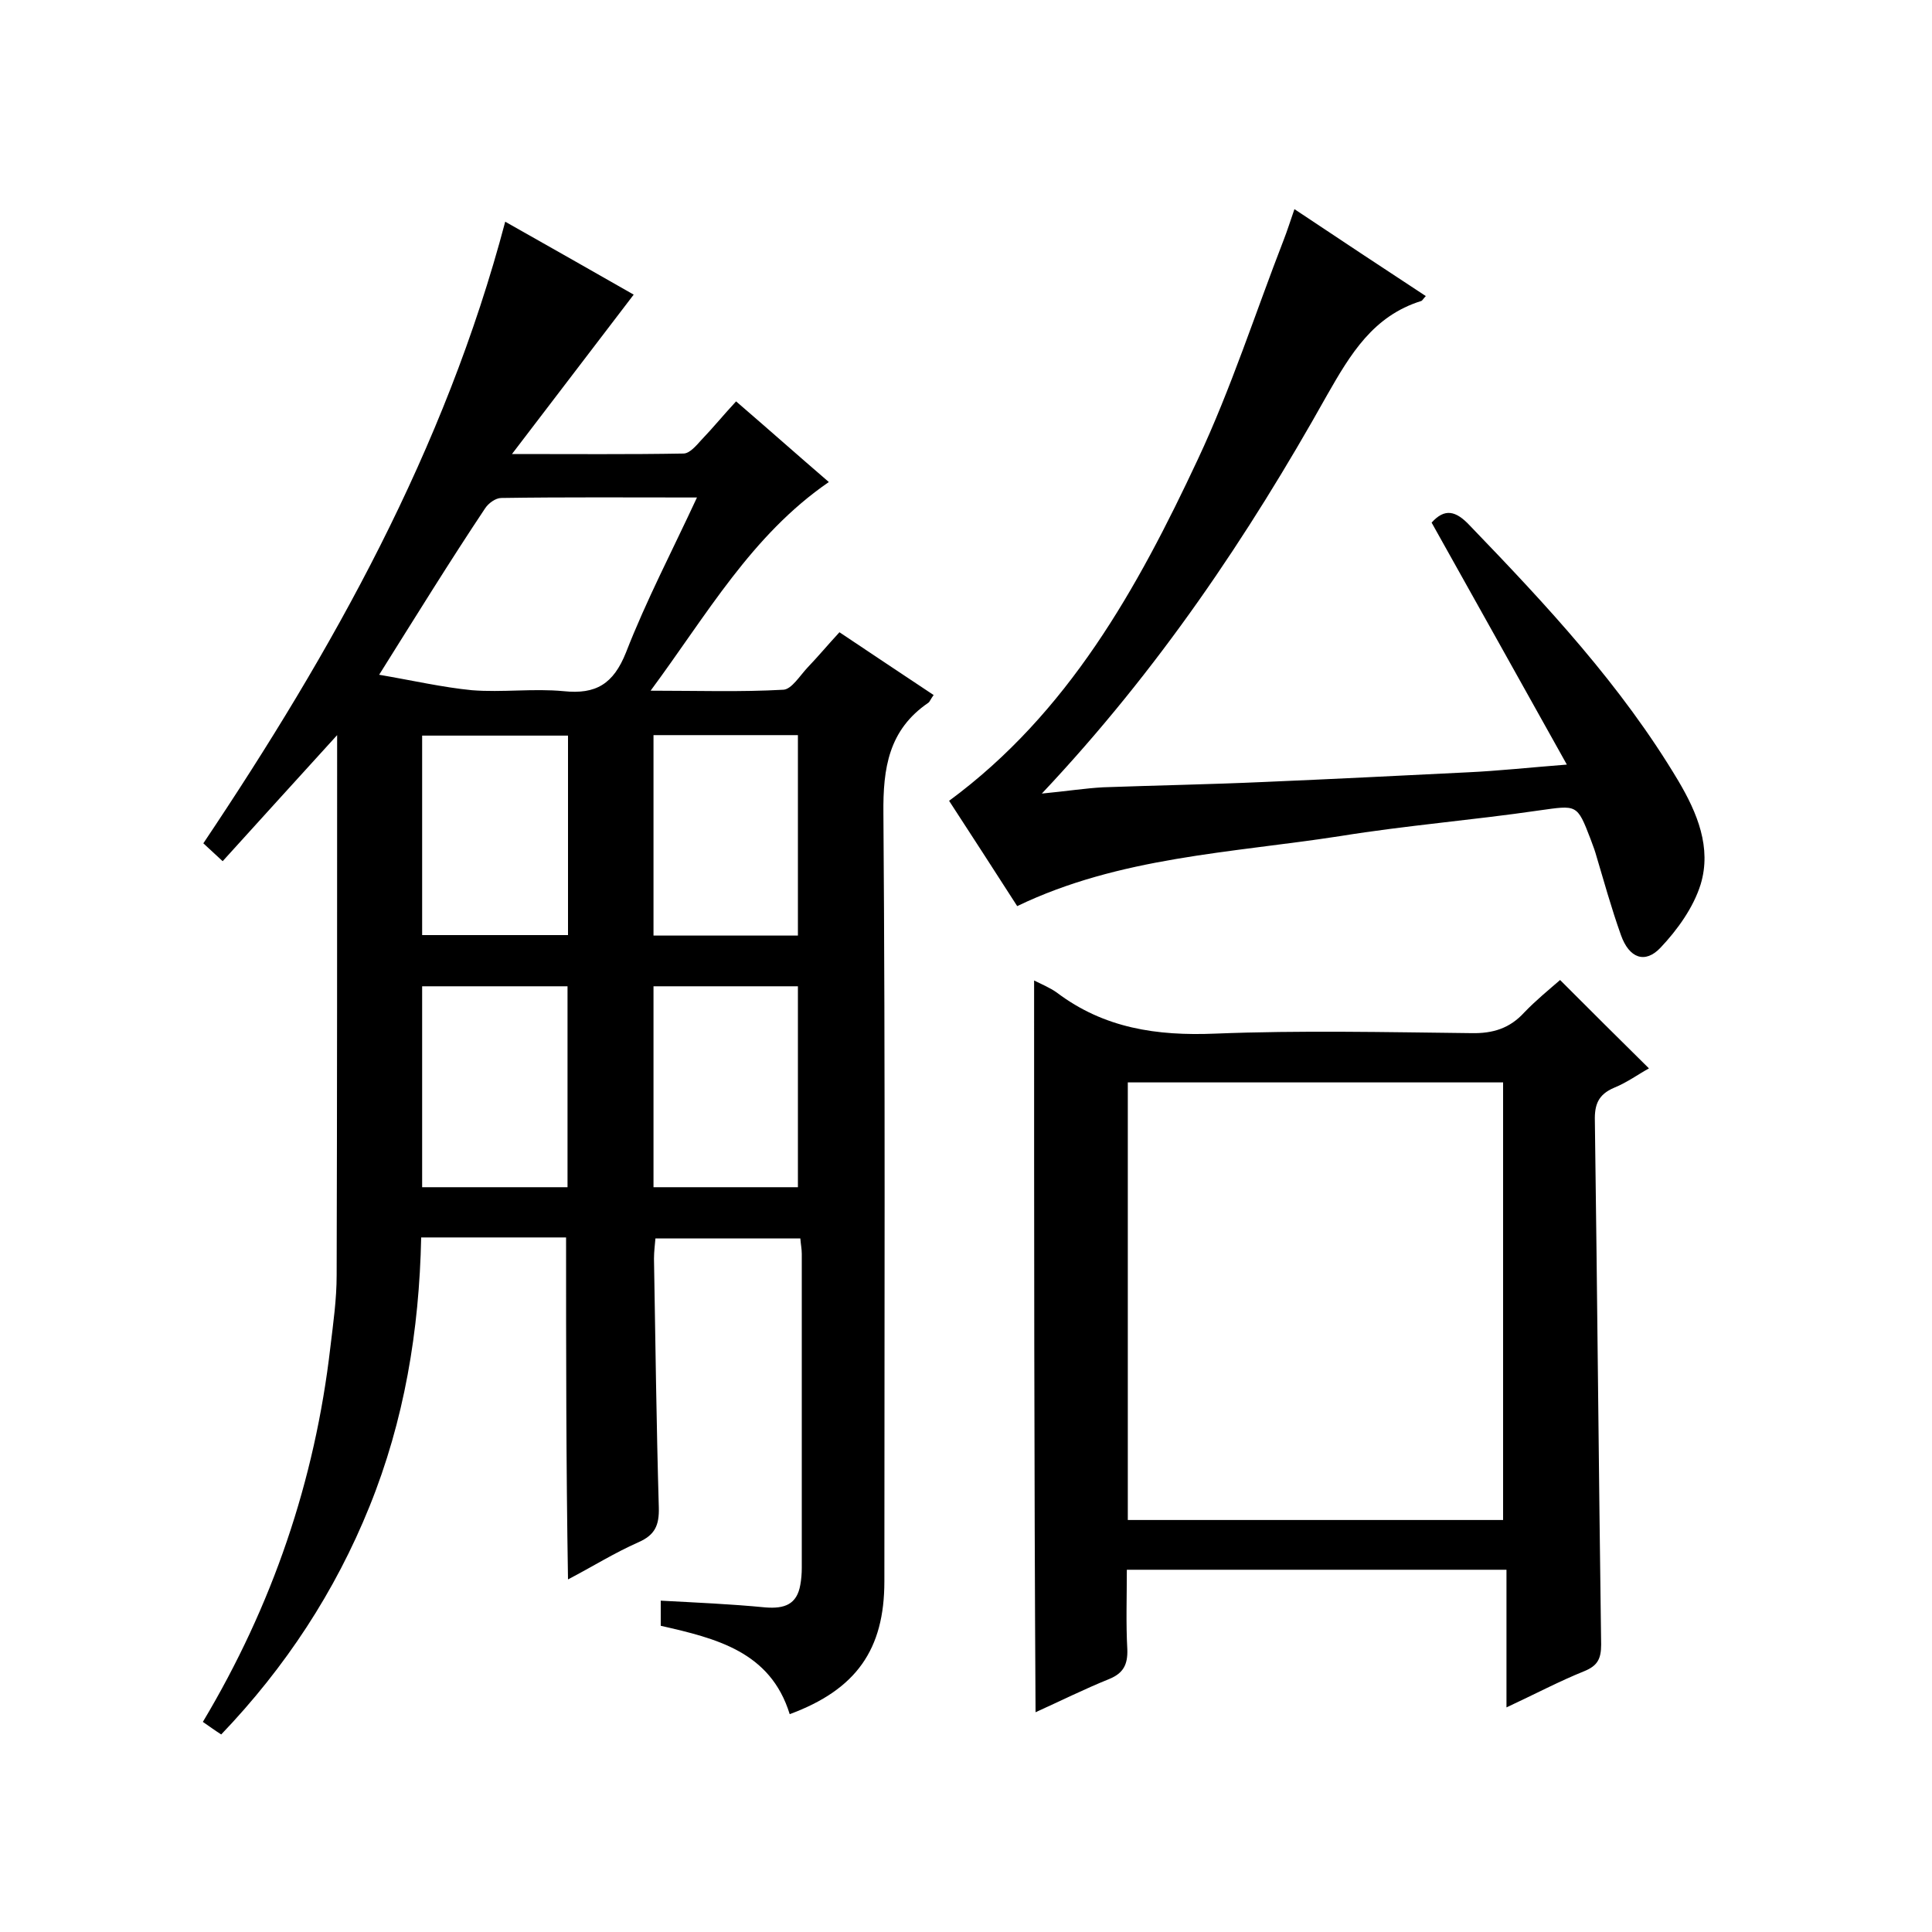
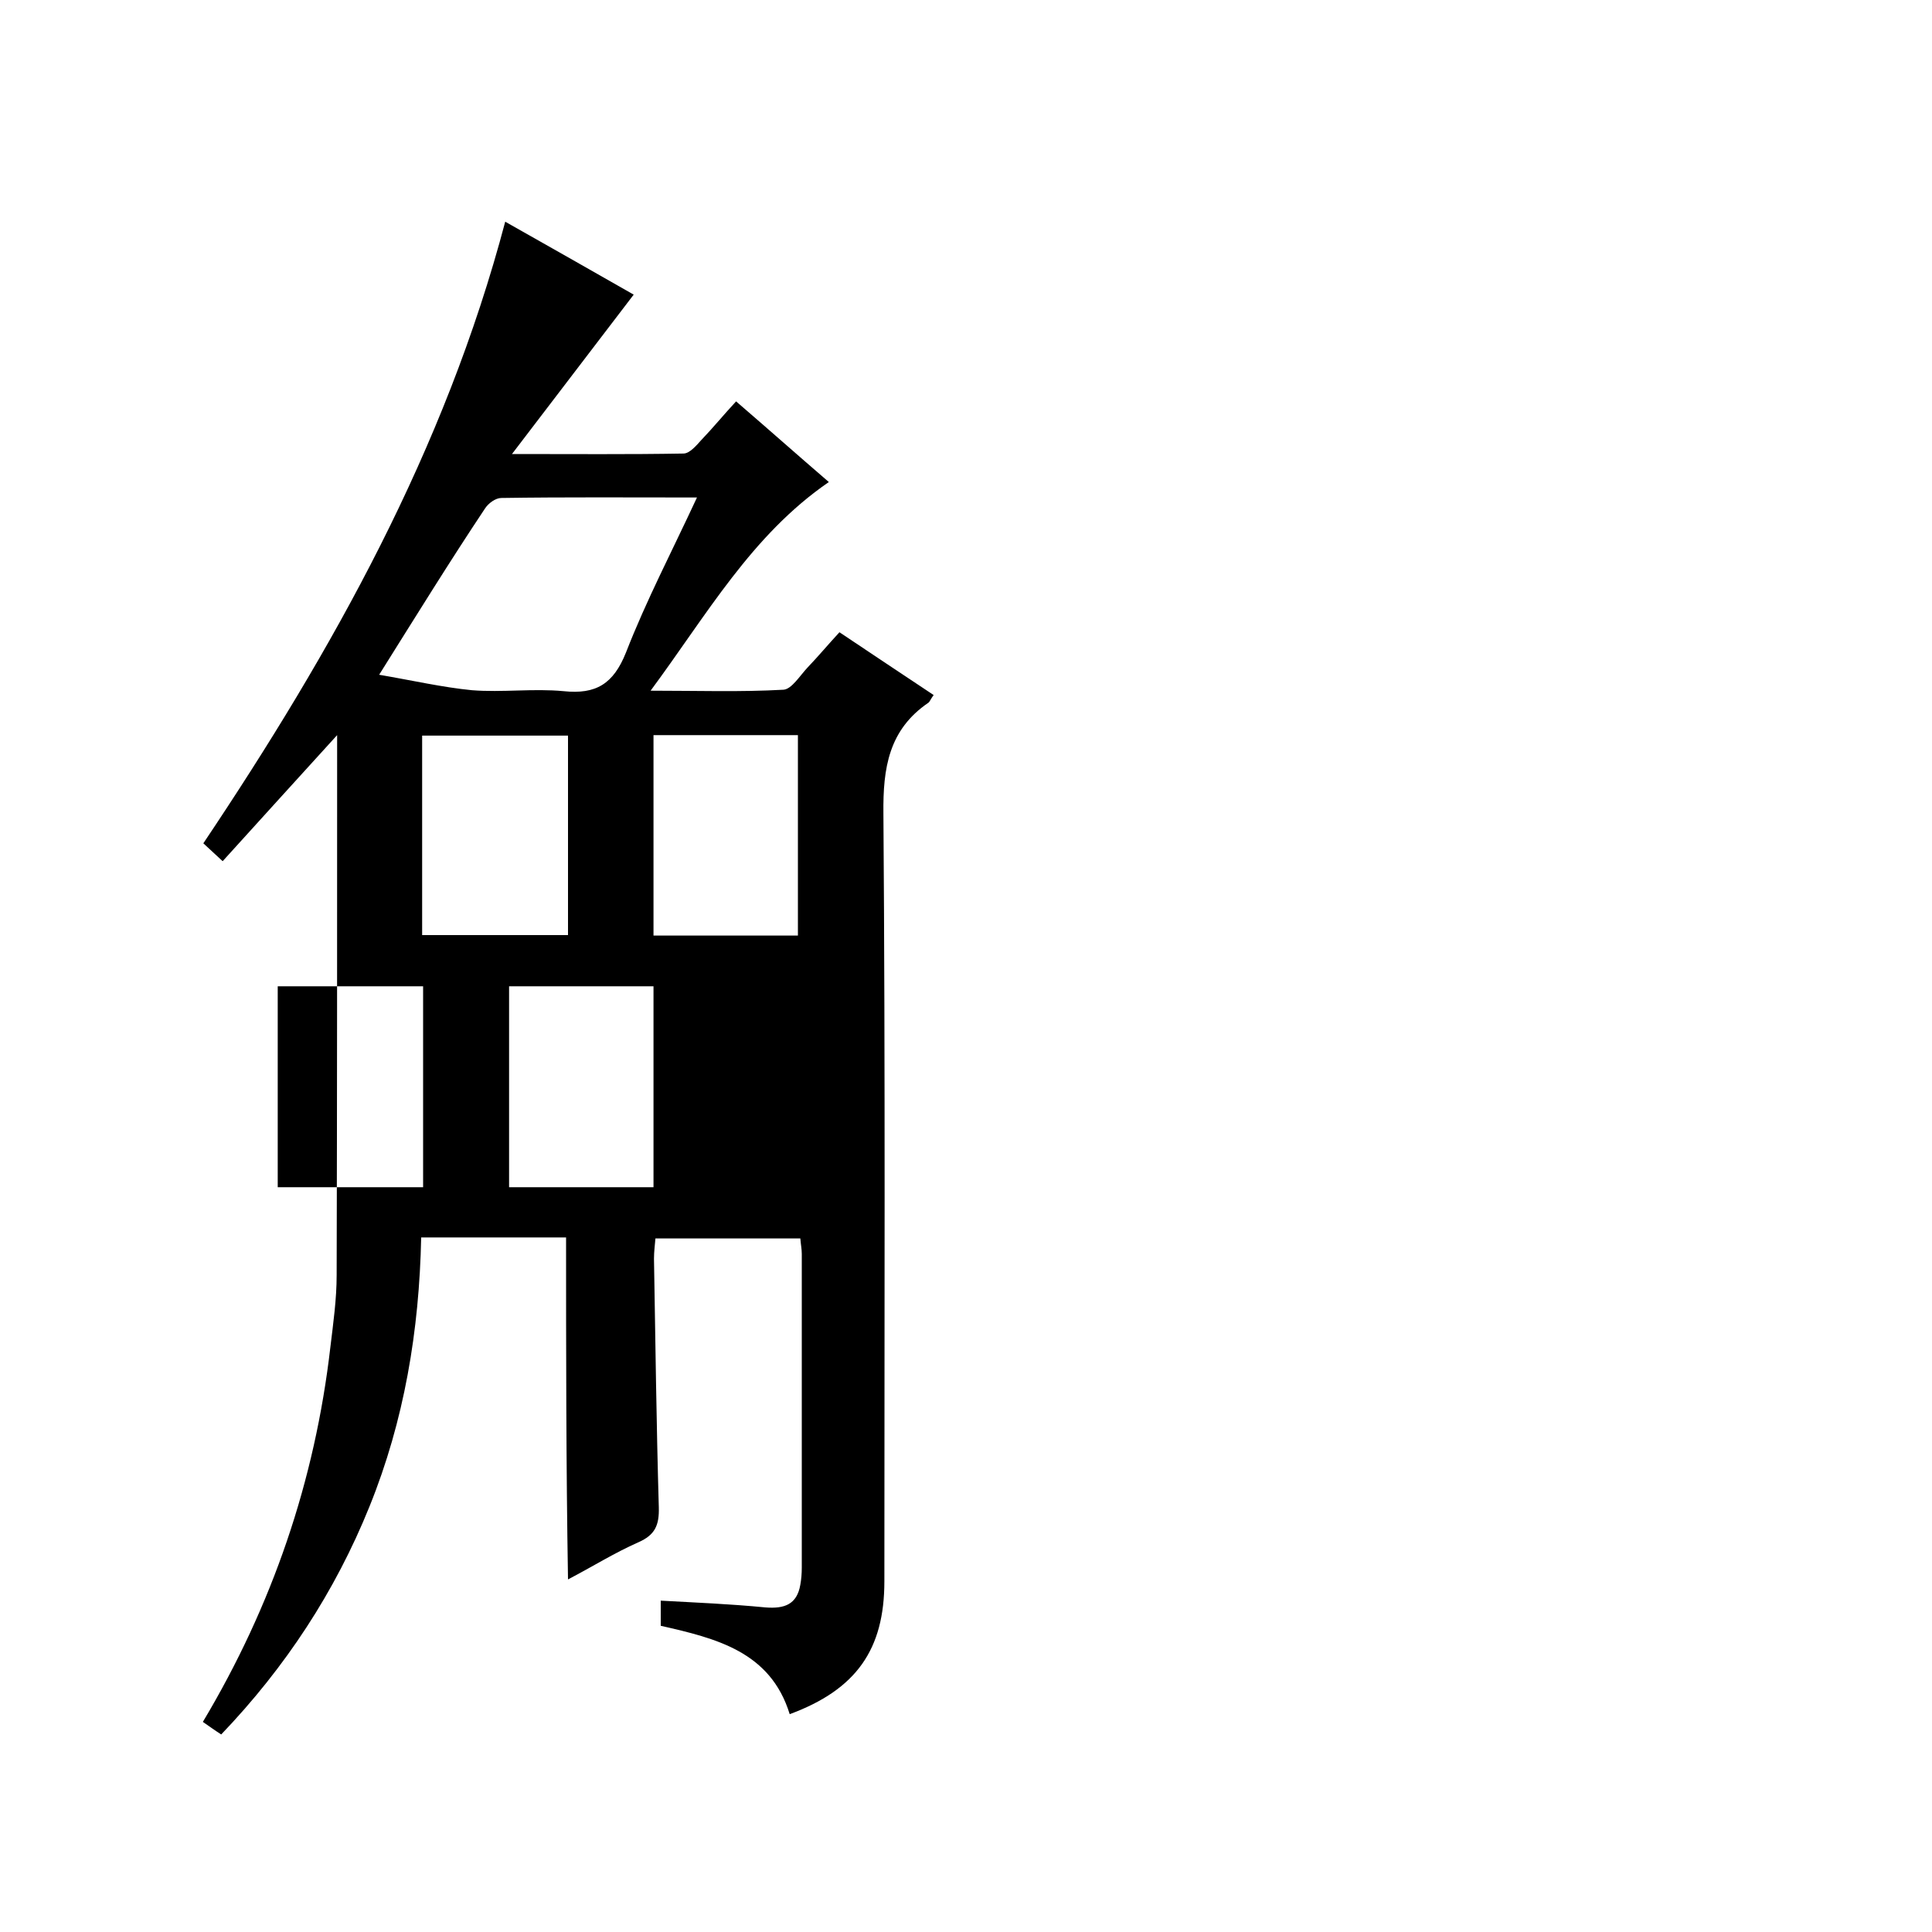
<svg xmlns="http://www.w3.org/2000/svg" enable-background="new 0 0 400 400" viewBox="0 0 400 400">
-   <path d="m117.2 256.2c-10 0-19.8 0-30 0-.4 19.3-3.5 37.9-10.7 55.7-7.1 17.6-17.4 33.3-30.7 47.2-1.4-.9-2.5-1.7-3.8-2.6 14.4-24.1 23.2-49.9 26.4-77.6.6-5 1.3-9.9 1.3-14.9.1-36.8.1-73.6.1-111.8-8.3 9.1-15.8 17.4-23.7 26.1-1.4-1.3-2.7-2.5-4-3.7 26.8-40 50-81.4 62.5-128.7 9.2 5.2 18.2 10.3 26.6 15.1-8.1 10.6-16.2 21.2-25.2 33 13 0 24.2.1 35.5-.1 1.3 0 2.7-1.7 3.7-2.8 2.4-2.5 4.6-5.2 7.2-8 6.5 5.6 12.7 11.1 19.2 16.7-16 11-25.2 27.4-36.9 43.2 9.8 0 18.6.3 27.5-.2 1.7-.1 3.4-2.9 5-4.6 2.2-2.3 4.2-4.7 6.6-7.3 6.6 4.4 13 8.7 19.5 13-.6.8-.8 1.4-1.1 1.6-8.2 5.6-9.4 13.5-9.3 22.9.4 53 .2 106 .2 159 0 14.1-5.8 22.4-19.6 27.5-4-13-15.3-15.7-26.7-18.3 0-1.7 0-3.3 0-5.2 7.4.4 14.5.7 21.7 1.4 3.9.3 6.5-.6 7.2-4.7.2-1.1.3-2.3.3-3.5 0-21.7 0-43.3 0-65 0-1-.2-1.9-.3-3.2-10 0-19.7 0-30 0-.1 1.3-.3 2.7-.3 4.2.3 17.2.5 34.3 1 51.5.1 3.7-.8 5.7-4.2 7.2-5 2.2-9.6 5.1-14.6 7.7-.4-23.8-.4-47.1-.4-70.8zm-38.7-116.5c7 1.2 13.1 2.6 19.2 3.2 6.3.5 12.7-.4 19 .2 6.7.7 10.3-1.5 12.9-8 4.2-10.8 9.6-21.1 14.7-32.1-14 0-27.3-.1-40.5.1-1.2 0-2.7 1.1-3.4 2.2-7.2 10.8-14 21.8-21.9 34.4zm39.1 12.6c-10.4 0-20.3 0-30.2 0v41.3h30.2c0-13.9 0-27.4 0-41.3zm47.6 41.4c0-14.2 0-27.9 0-41.5-10.2 0-19.9 0-29.9 0v41.5zm-47.7 52.1c0-14.1 0-27.7 0-41.6-10.2 0-20 0-30.1 0v41.6zm17.8-41.6v41.6h29.9c0-13.9 0-27.6 0-41.6-9.9 0-19.7 0-29.9 0z" />
-   <path d="m214.1 203c1.6.8 3.3 1.5 4.7 2.5 9.8 7.4 20.7 9 32.8 8.5 17.6-.7 35.3-.3 53-.1 4.5.1 8-1 11-4.3 2.4-2.5 5.1-4.7 7.4-6.7 6.1 6.1 12 12 18.4 18.3-2.2 1.2-4.5 2.9-7.2 4-3.3 1.4-4.1 3.5-4 6.9.5 36.1.8 72.3 1.3 108.4 0 3-.8 4.4-3.5 5.5-5.2 2.1-10.1 4.7-16.1 7.5 0-10.1 0-19.3 0-28.5-26.5 0-52.3 0-78.6 0 0 5.7-.2 11.1.1 16.5.1 3.1-.8 4.9-3.7 6.1-5.2 2.1-10.2 4.6-15.3 6.9-.3-50.4-.3-100.8-.3-151.5zm19.4 21.1v90.6h77.7c0-30.4 0-60.4 0-90.6-26 0-51.6 0-77.7 0z" />
-   <path d="m210.6 187.6c-4.8-7.5-9.5-14.7-14.1-21.8 24.7-18.2 39-44 51.5-70.7 6.9-14.7 11.9-30.3 17.8-45.5.7-1.8 1.3-3.7 2.2-6.3 9.3 6.2 18.2 12.1 27.2 18-.5.5-.7.9-.9 1-10 3.1-14.7 11-19.6 19.6-16.3 29.1-34.8 56.7-59 82.4 5.2-.5 9-1.1 12.7-1.3 11.1-.4 22.2-.6 33.3-1.1 14.1-.6 28.1-1.3 42.2-2 6.4-.3 12.8-1 20.5-1.6-9.5-17-18.7-33.5-28-50.1 2.7-3 5-2.5 7.9.6 15.9 16.5 31.4 33.1 43.2 52.9 3.9 6.6 6.9 13.8 4.6 21.4-1.5 4.8-4.8 9.4-8.3 13.1-3.2 3.4-6.5 2.2-8.2-2.6-2-5.6-3.6-11.4-5.3-17.1-.3-1-.7-1.9-1-2.8-2.8-7.3-2.8-7-10.7-5.9-13.7 2-27.5 3.1-41.1 5.3-22.6 3.5-45.7 4.3-66.9 14.5z" />
+   <path d="m117.2 256.2c-10 0-19.8 0-30 0-.4 19.3-3.5 37.9-10.7 55.7-7.1 17.6-17.4 33.3-30.7 47.2-1.4-.9-2.5-1.7-3.8-2.6 14.4-24.1 23.2-49.9 26.4-77.6.6-5 1.3-9.9 1.3-14.9.1-36.8.1-73.6.1-111.8-8.3 9.1-15.8 17.4-23.7 26.1-1.4-1.3-2.7-2.5-4-3.7 26.8-40 50-81.4 62.5-128.7 9.2 5.2 18.2 10.3 26.6 15.1-8.1 10.6-16.2 21.2-25.2 33 13 0 24.2.1 35.5-.1 1.3 0 2.7-1.7 3.7-2.8 2.4-2.5 4.6-5.2 7.2-8 6.5 5.6 12.7 11.1 19.2 16.7-16 11-25.2 27.4-36.9 43.2 9.8 0 18.6.3 27.5-.2 1.7-.1 3.4-2.9 5-4.6 2.2-2.3 4.2-4.7 6.6-7.3 6.6 4.4 13 8.7 19.5 13-.6.8-.8 1.4-1.1 1.6-8.2 5.6-9.4 13.5-9.3 22.9.4 53 .2 106 .2 159 0 14.1-5.8 22.4-19.6 27.5-4-13-15.3-15.7-26.7-18.3 0-1.7 0-3.3 0-5.2 7.4.4 14.5.7 21.7 1.4 3.9.3 6.5-.6 7.2-4.7.2-1.1.3-2.3.3-3.5 0-21.7 0-43.3 0-65 0-1-.2-1.9-.3-3.2-10 0-19.7 0-30 0-.1 1.3-.3 2.7-.3 4.2.3 17.2.5 34.3 1 51.5.1 3.7-.8 5.7-4.2 7.2-5 2.2-9.6 5.1-14.6 7.7-.4-23.8-.4-47.1-.4-70.8zm-38.7-116.5c7 1.2 13.1 2.6 19.2 3.2 6.3.5 12.7-.4 19 .2 6.7.7 10.3-1.5 12.9-8 4.2-10.8 9.6-21.1 14.7-32.1-14 0-27.3-.1-40.5.1-1.2 0-2.7 1.1-3.4 2.2-7.2 10.8-14 21.8-21.9 34.4zm39.1 12.6c-10.4 0-20.3 0-30.2 0v41.3h30.2c0-13.9 0-27.4 0-41.3zm47.6 41.4c0-14.2 0-27.9 0-41.5-10.2 0-19.9 0-29.9 0v41.5m-47.7 52.1c0-14.1 0-27.7 0-41.6-10.2 0-20 0-30.1 0v41.6zm17.8-41.6v41.6h29.9c0-13.9 0-27.6 0-41.6-9.9 0-19.7 0-29.9 0z" />
</svg>